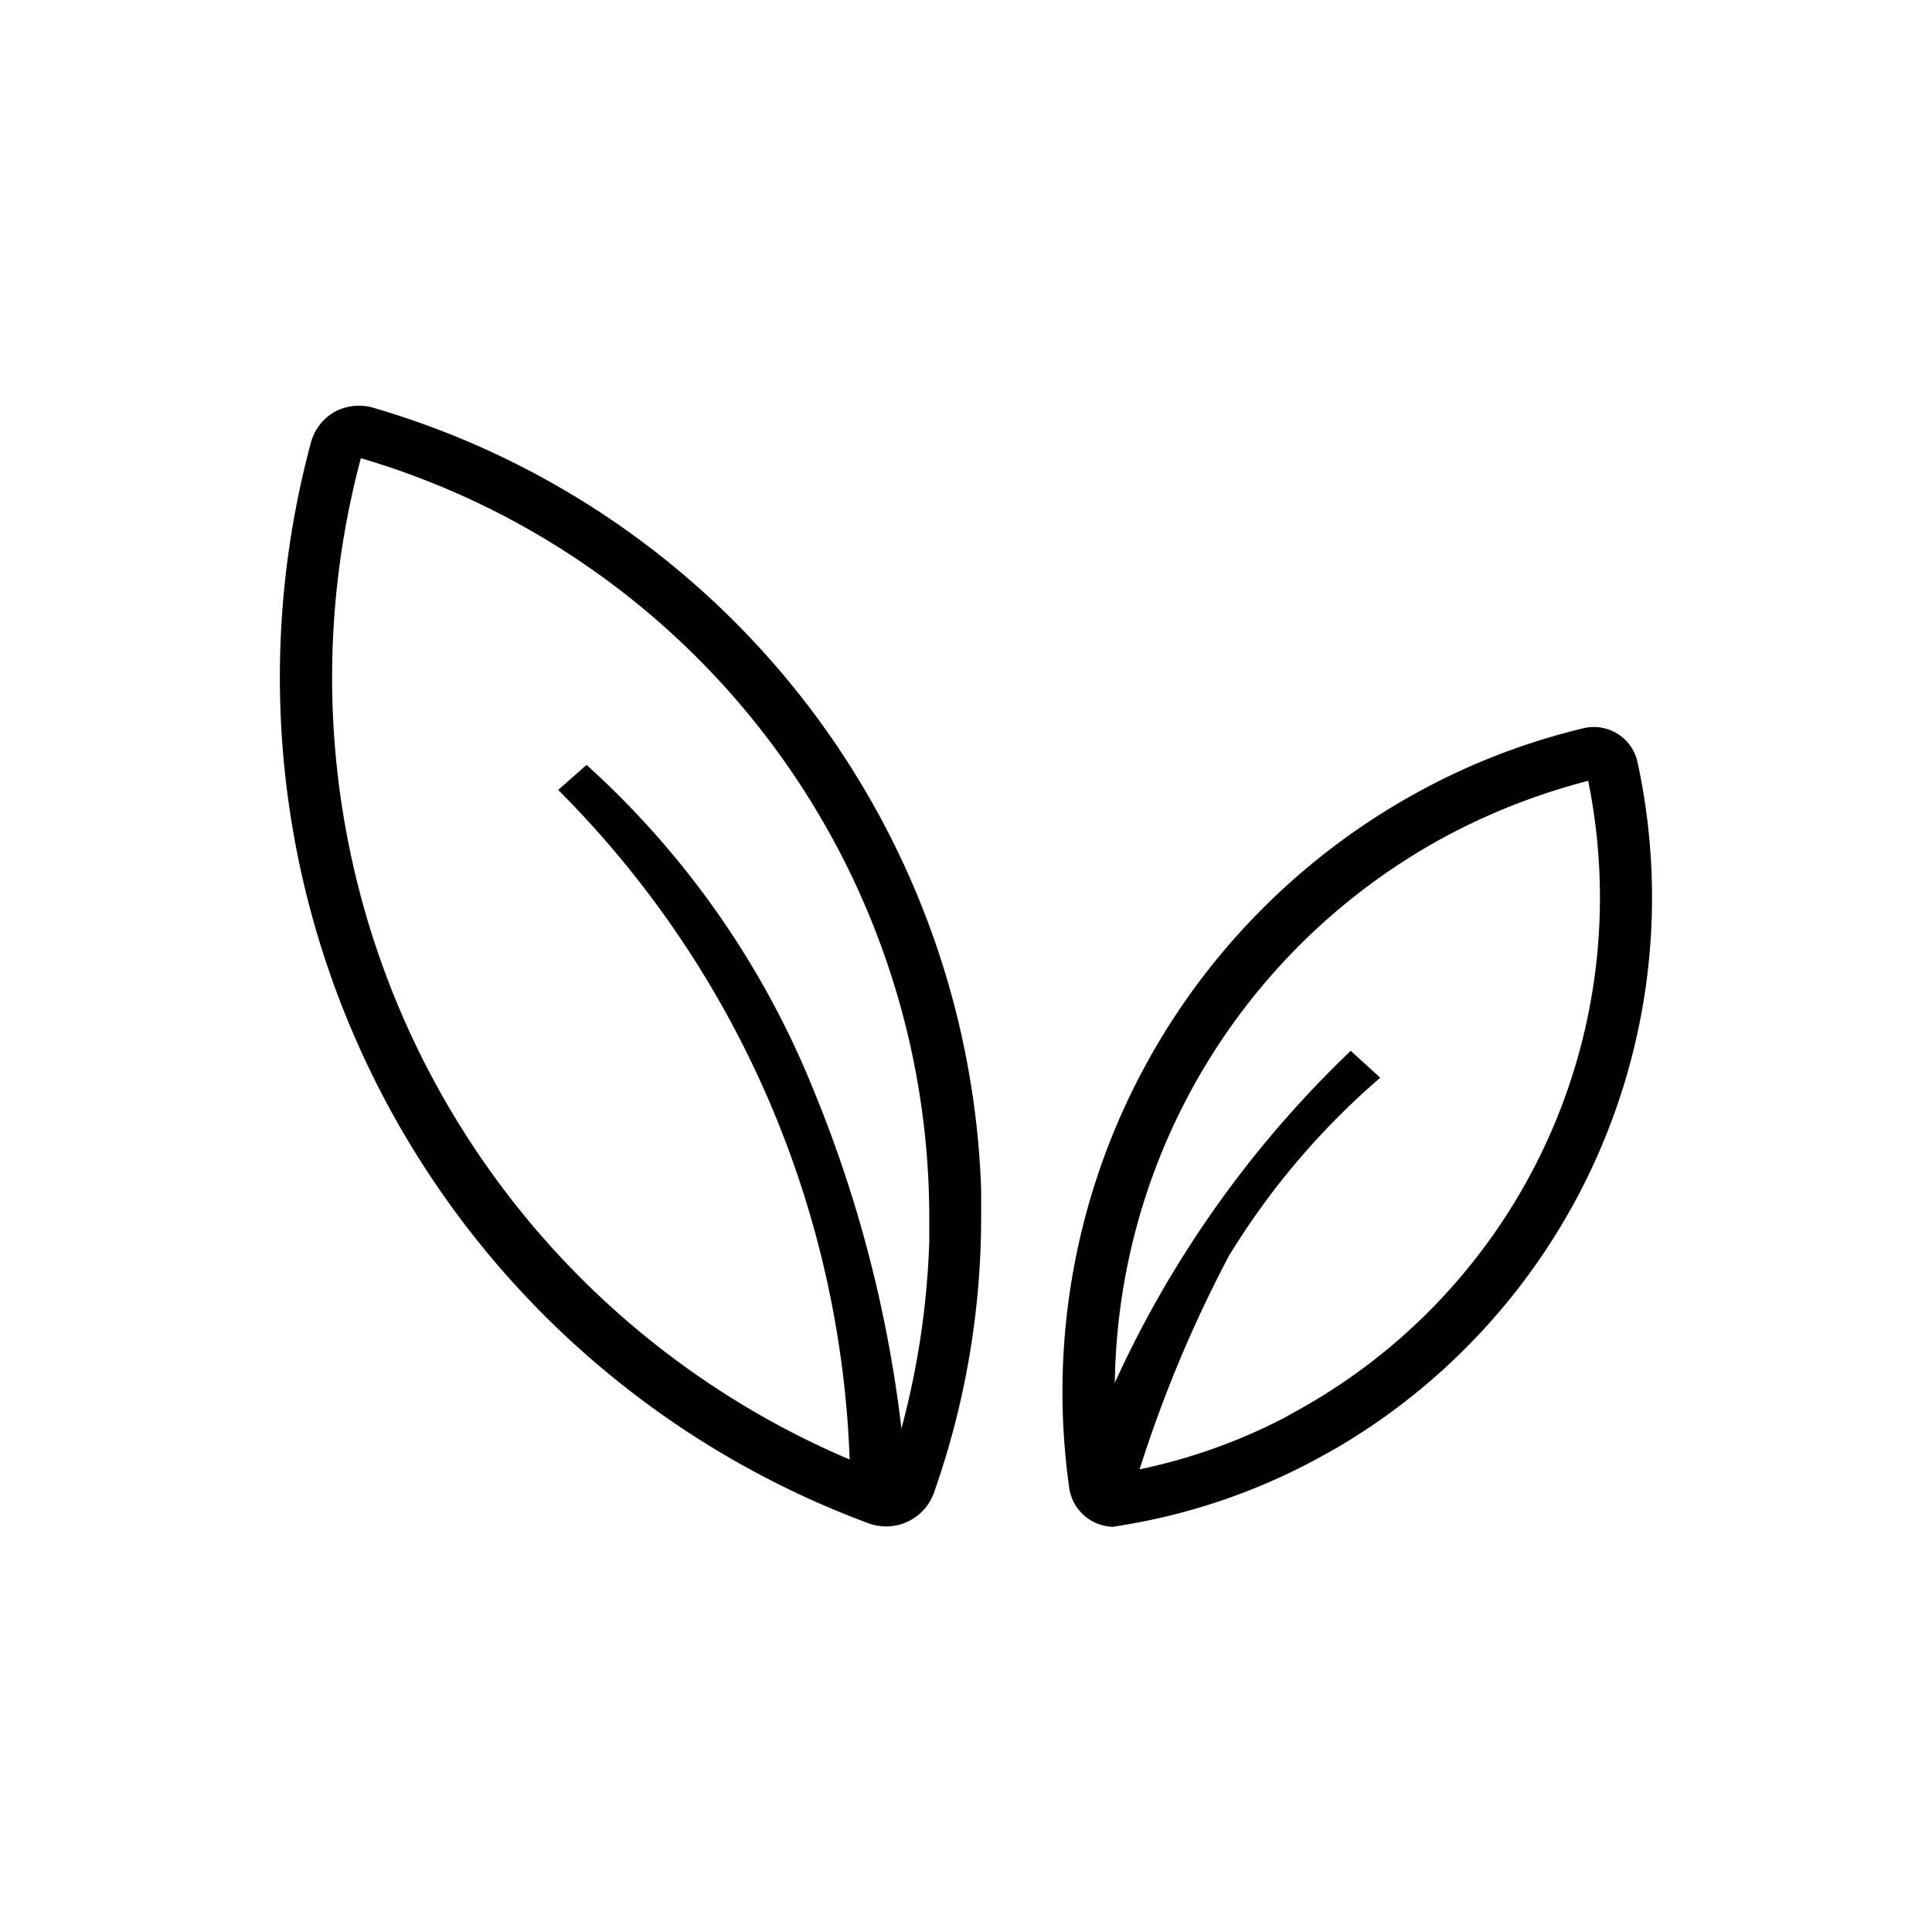
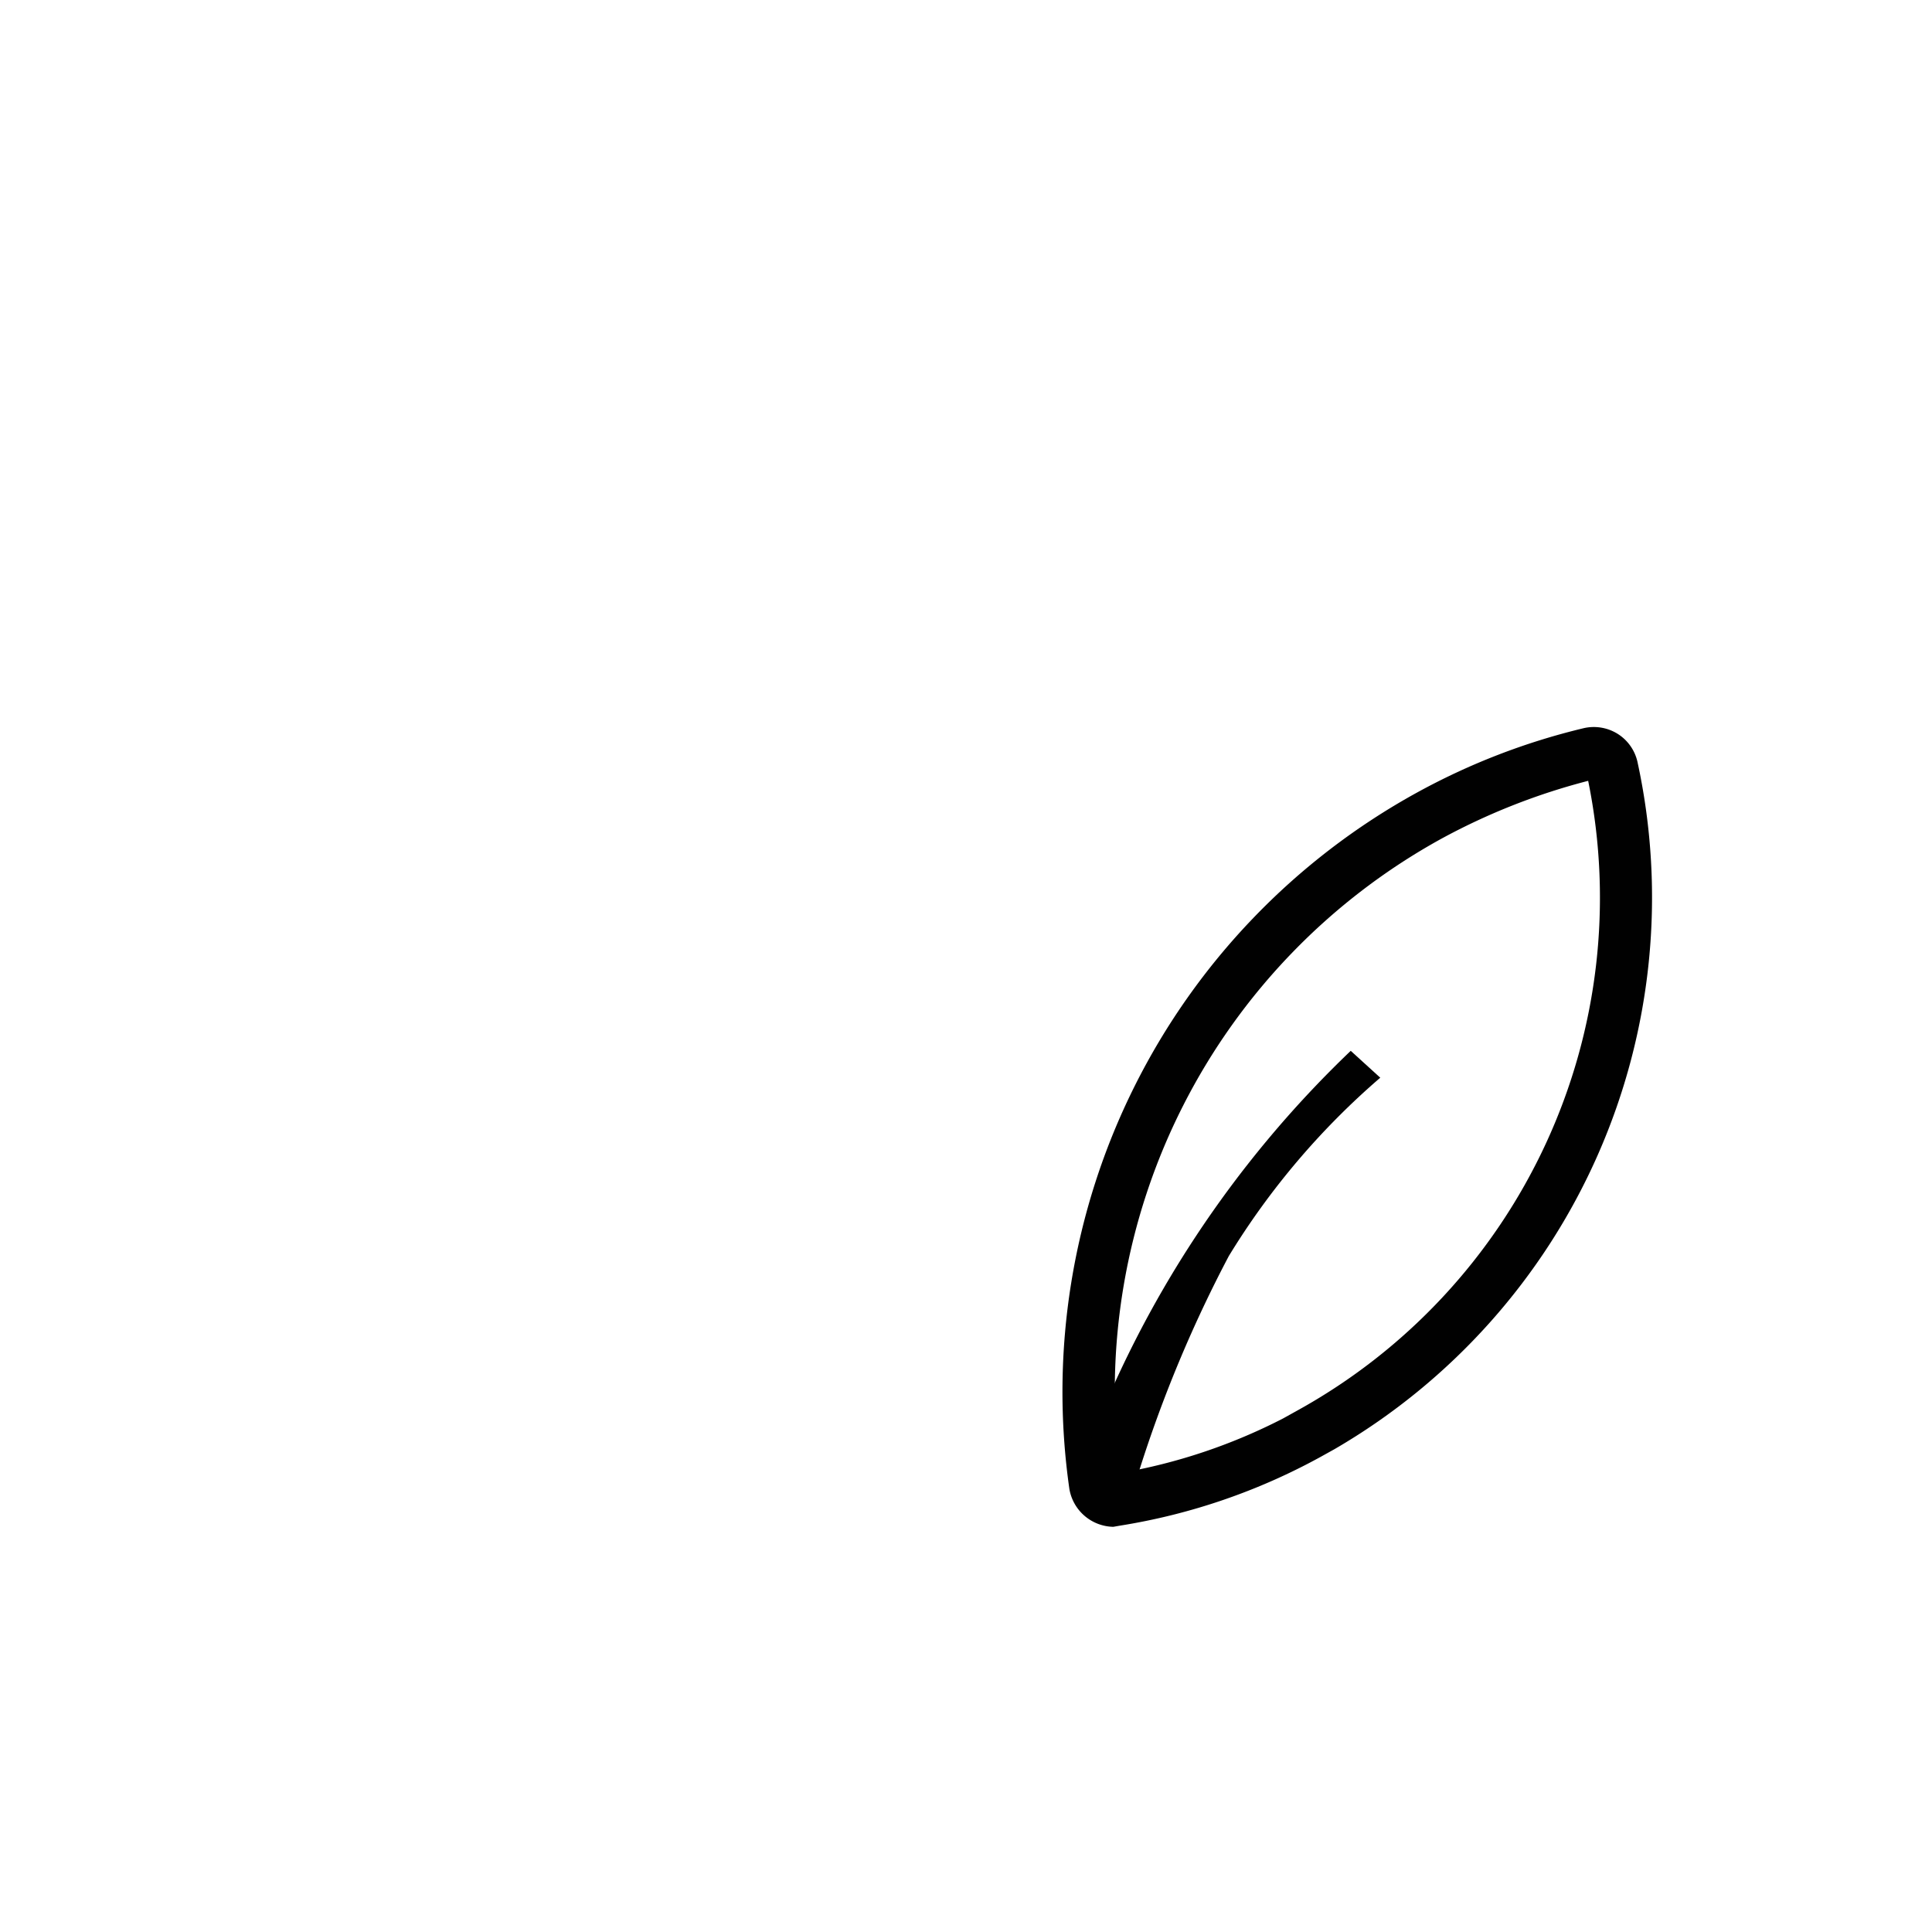
<svg xmlns="http://www.w3.org/2000/svg" id="a84b2162-aaf1-49b3-8da3-b67cfb633675" data-name="Ebene 1" viewBox="0 0 51.02 51.02">
-   <path d="M23.42,40.31a1.41,1.41,0,0,1-.45-.07A23.83,23.83,0,0,1,8.21,11.69a1.33,1.33,0,0,1,.62-.81,1.36,1.36,0,0,1,1-.12A22.3,22.3,0,0,1,25.91,31.41h0v.69a21.88,21.88,0,0,1-1.25,7.33A1.34,1.34,0,0,1,23.42,40.31ZM9.53,12.1A22.44,22.44,0,0,0,23.44,38.94a21.76,21.76,0,0,0,1.1-6.15h0V32.1A20.91,20.91,0,0,0,9.53,12.1Zm0,0Z" style="fill:#010101" />
-   <path d="M21.49,28.8a23.28,23.28,0,0,0-6-8.6l-.75.66A26.34,26.34,0,0,1,22.45,39v.16a.72.72,0,0,0,.37.65.69.69,0,0,0,.37.1.84.84,0,0,0,.41-.11.76.76,0,0,0,.34-.68A33.82,33.82,0,0,0,21.49,28.8Z" style="fill:#010101" />
  <path d="M29.4,40.32a1.2,1.2,0,0,1-1.16-1,18.06,18.06,0,0,1,9.18-18.39,17.68,17.68,0,0,1,4.4-1.7,1.19,1.19,0,0,1,.9.15,1.18,1.18,0,0,1,.52.73,16.85,16.85,0,0,1-8,18.16h0l-.36.2a16.33,16.33,0,0,1-5.31,1.82Zm12.54-19.7a17,17,0,0,0-3.86,1.52,16.65,16.65,0,0,0-8.5,16.76,14.93,14.93,0,0,0,4.3-1.44h0l.36-.2A15.47,15.47,0,0,0,41.94,20.62Zm0-.21Z" style="fill:#010101" />
  <path d="M35.67,27.75a28.39,28.39,0,0,0-7,10.63h0a.71.71,0,0,0,.11.73.77.77,0,0,0,.6.27h.14a.72.72,0,0,0,.55-.5,34.25,34.25,0,0,1,2.38-5.71,19.87,19.87,0,0,1,4-4.71Z" style="fill:#010101" />
</svg>